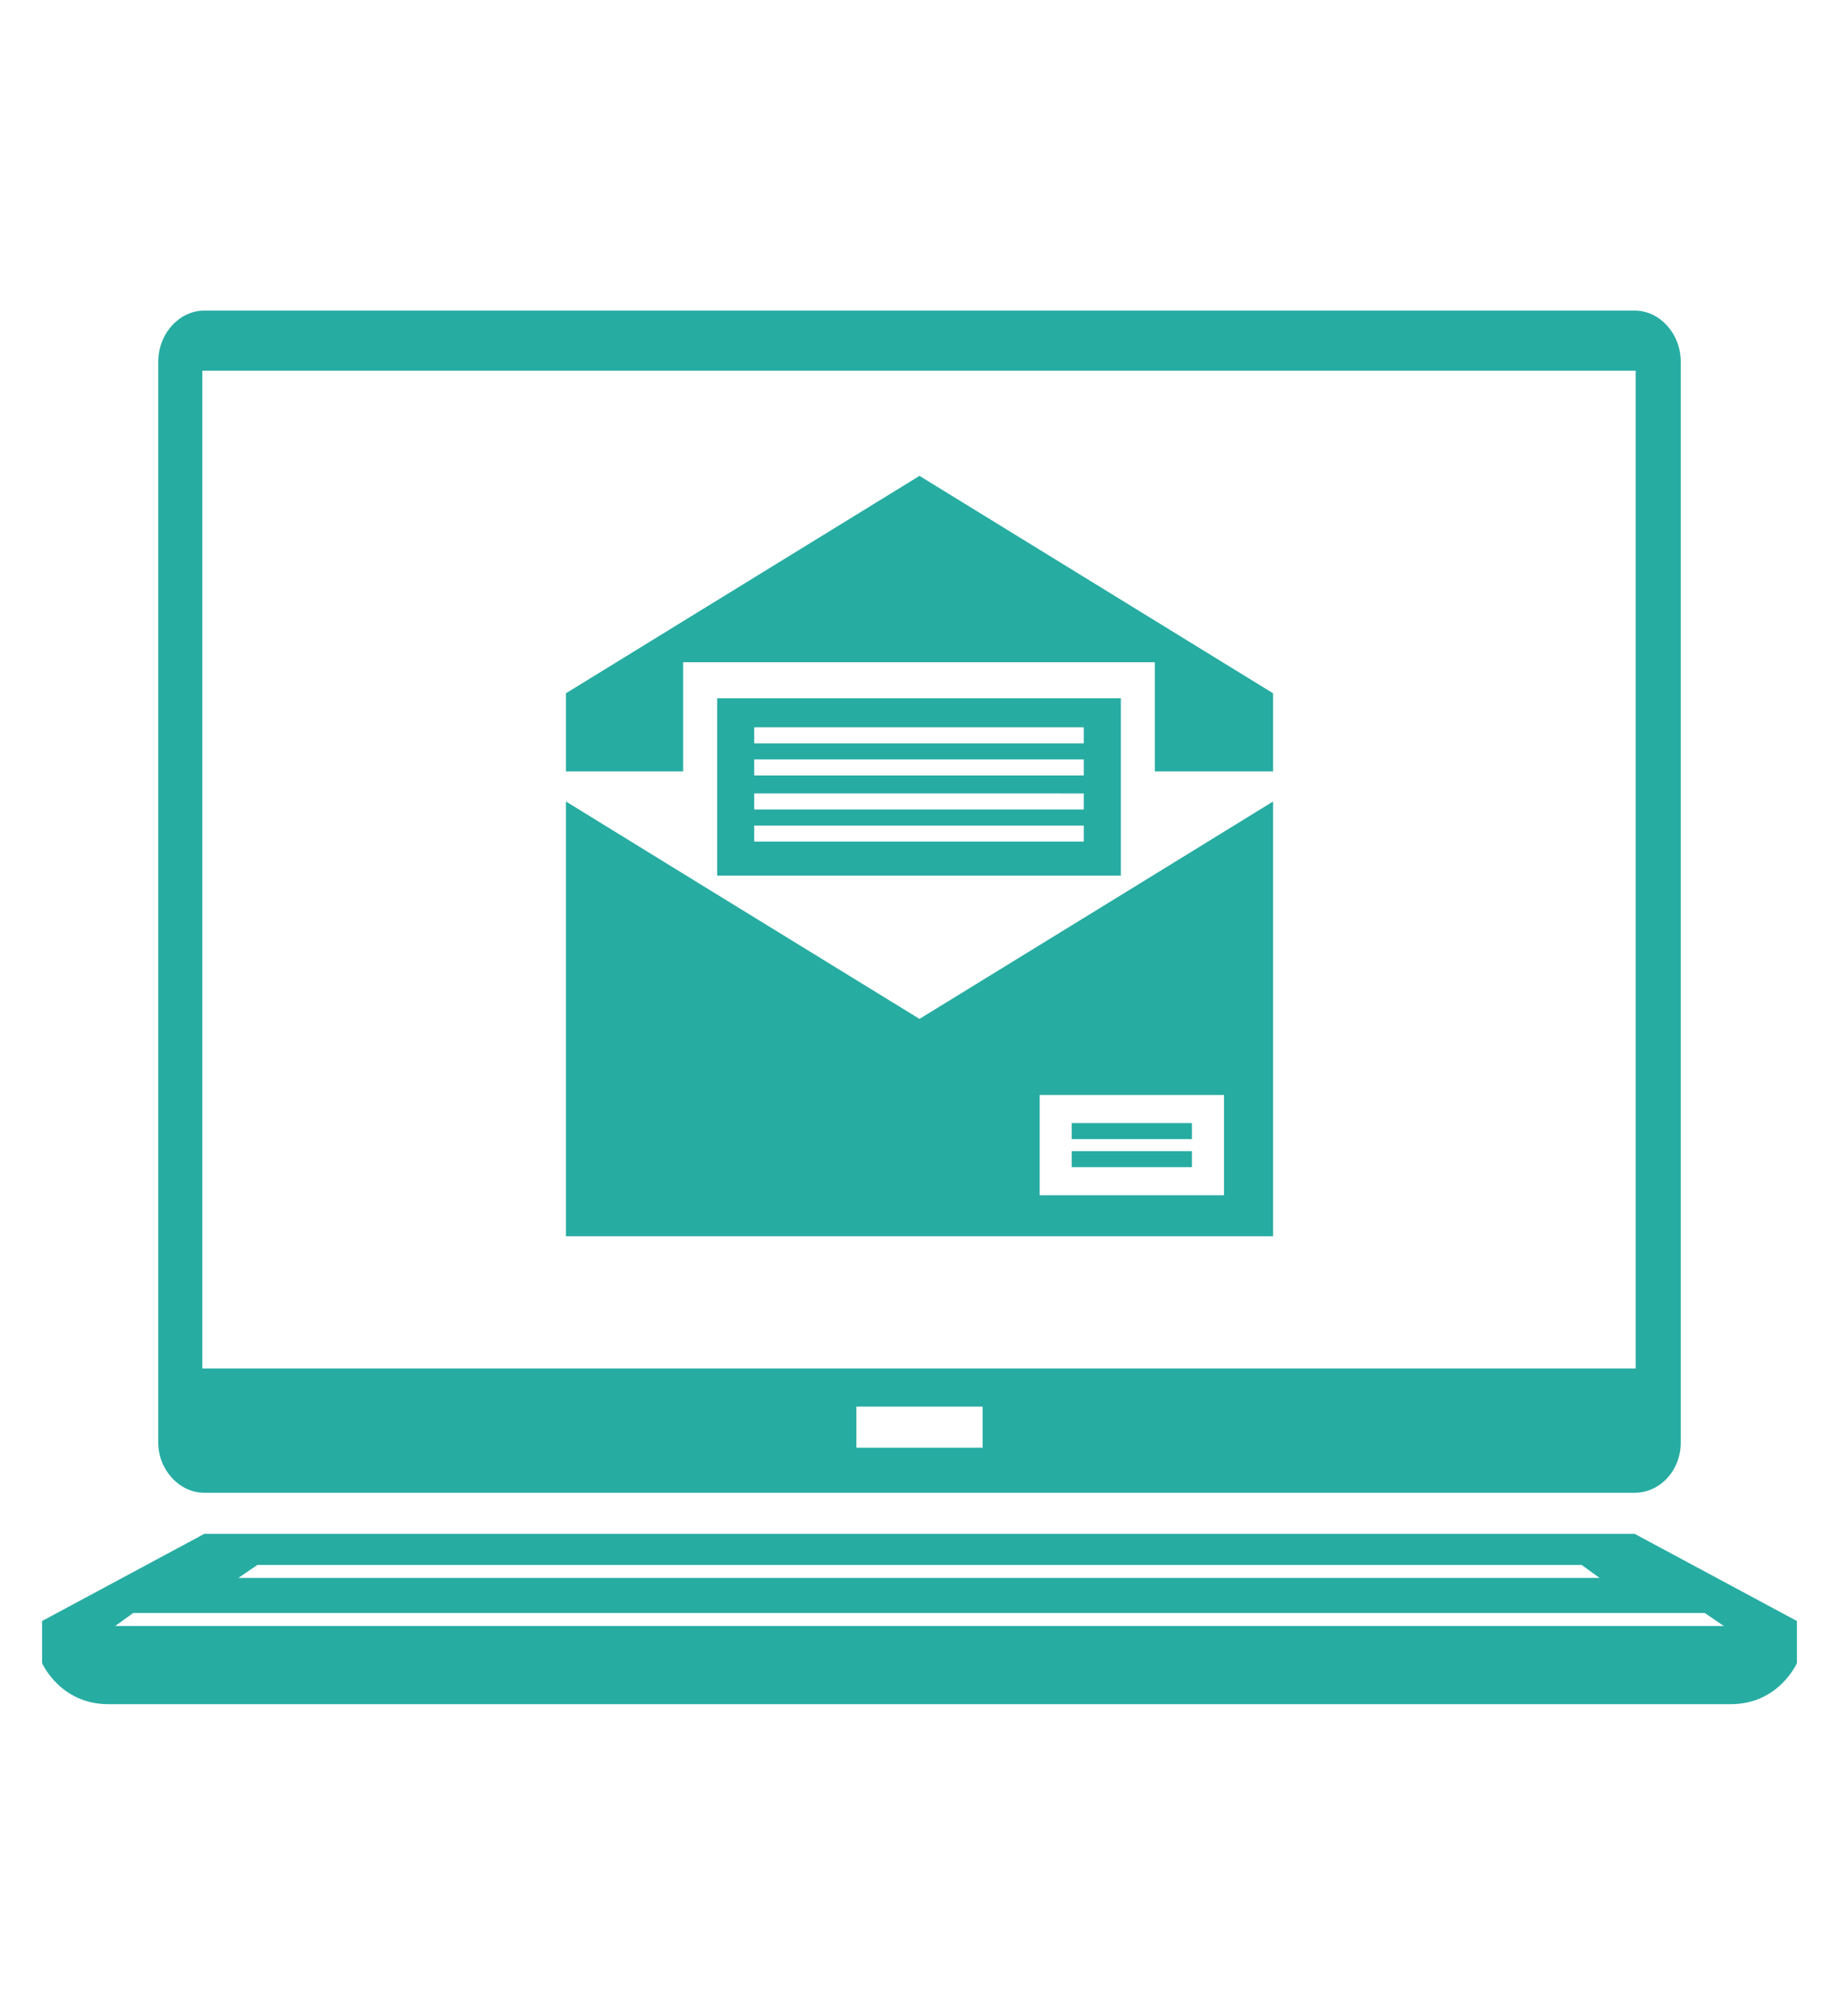
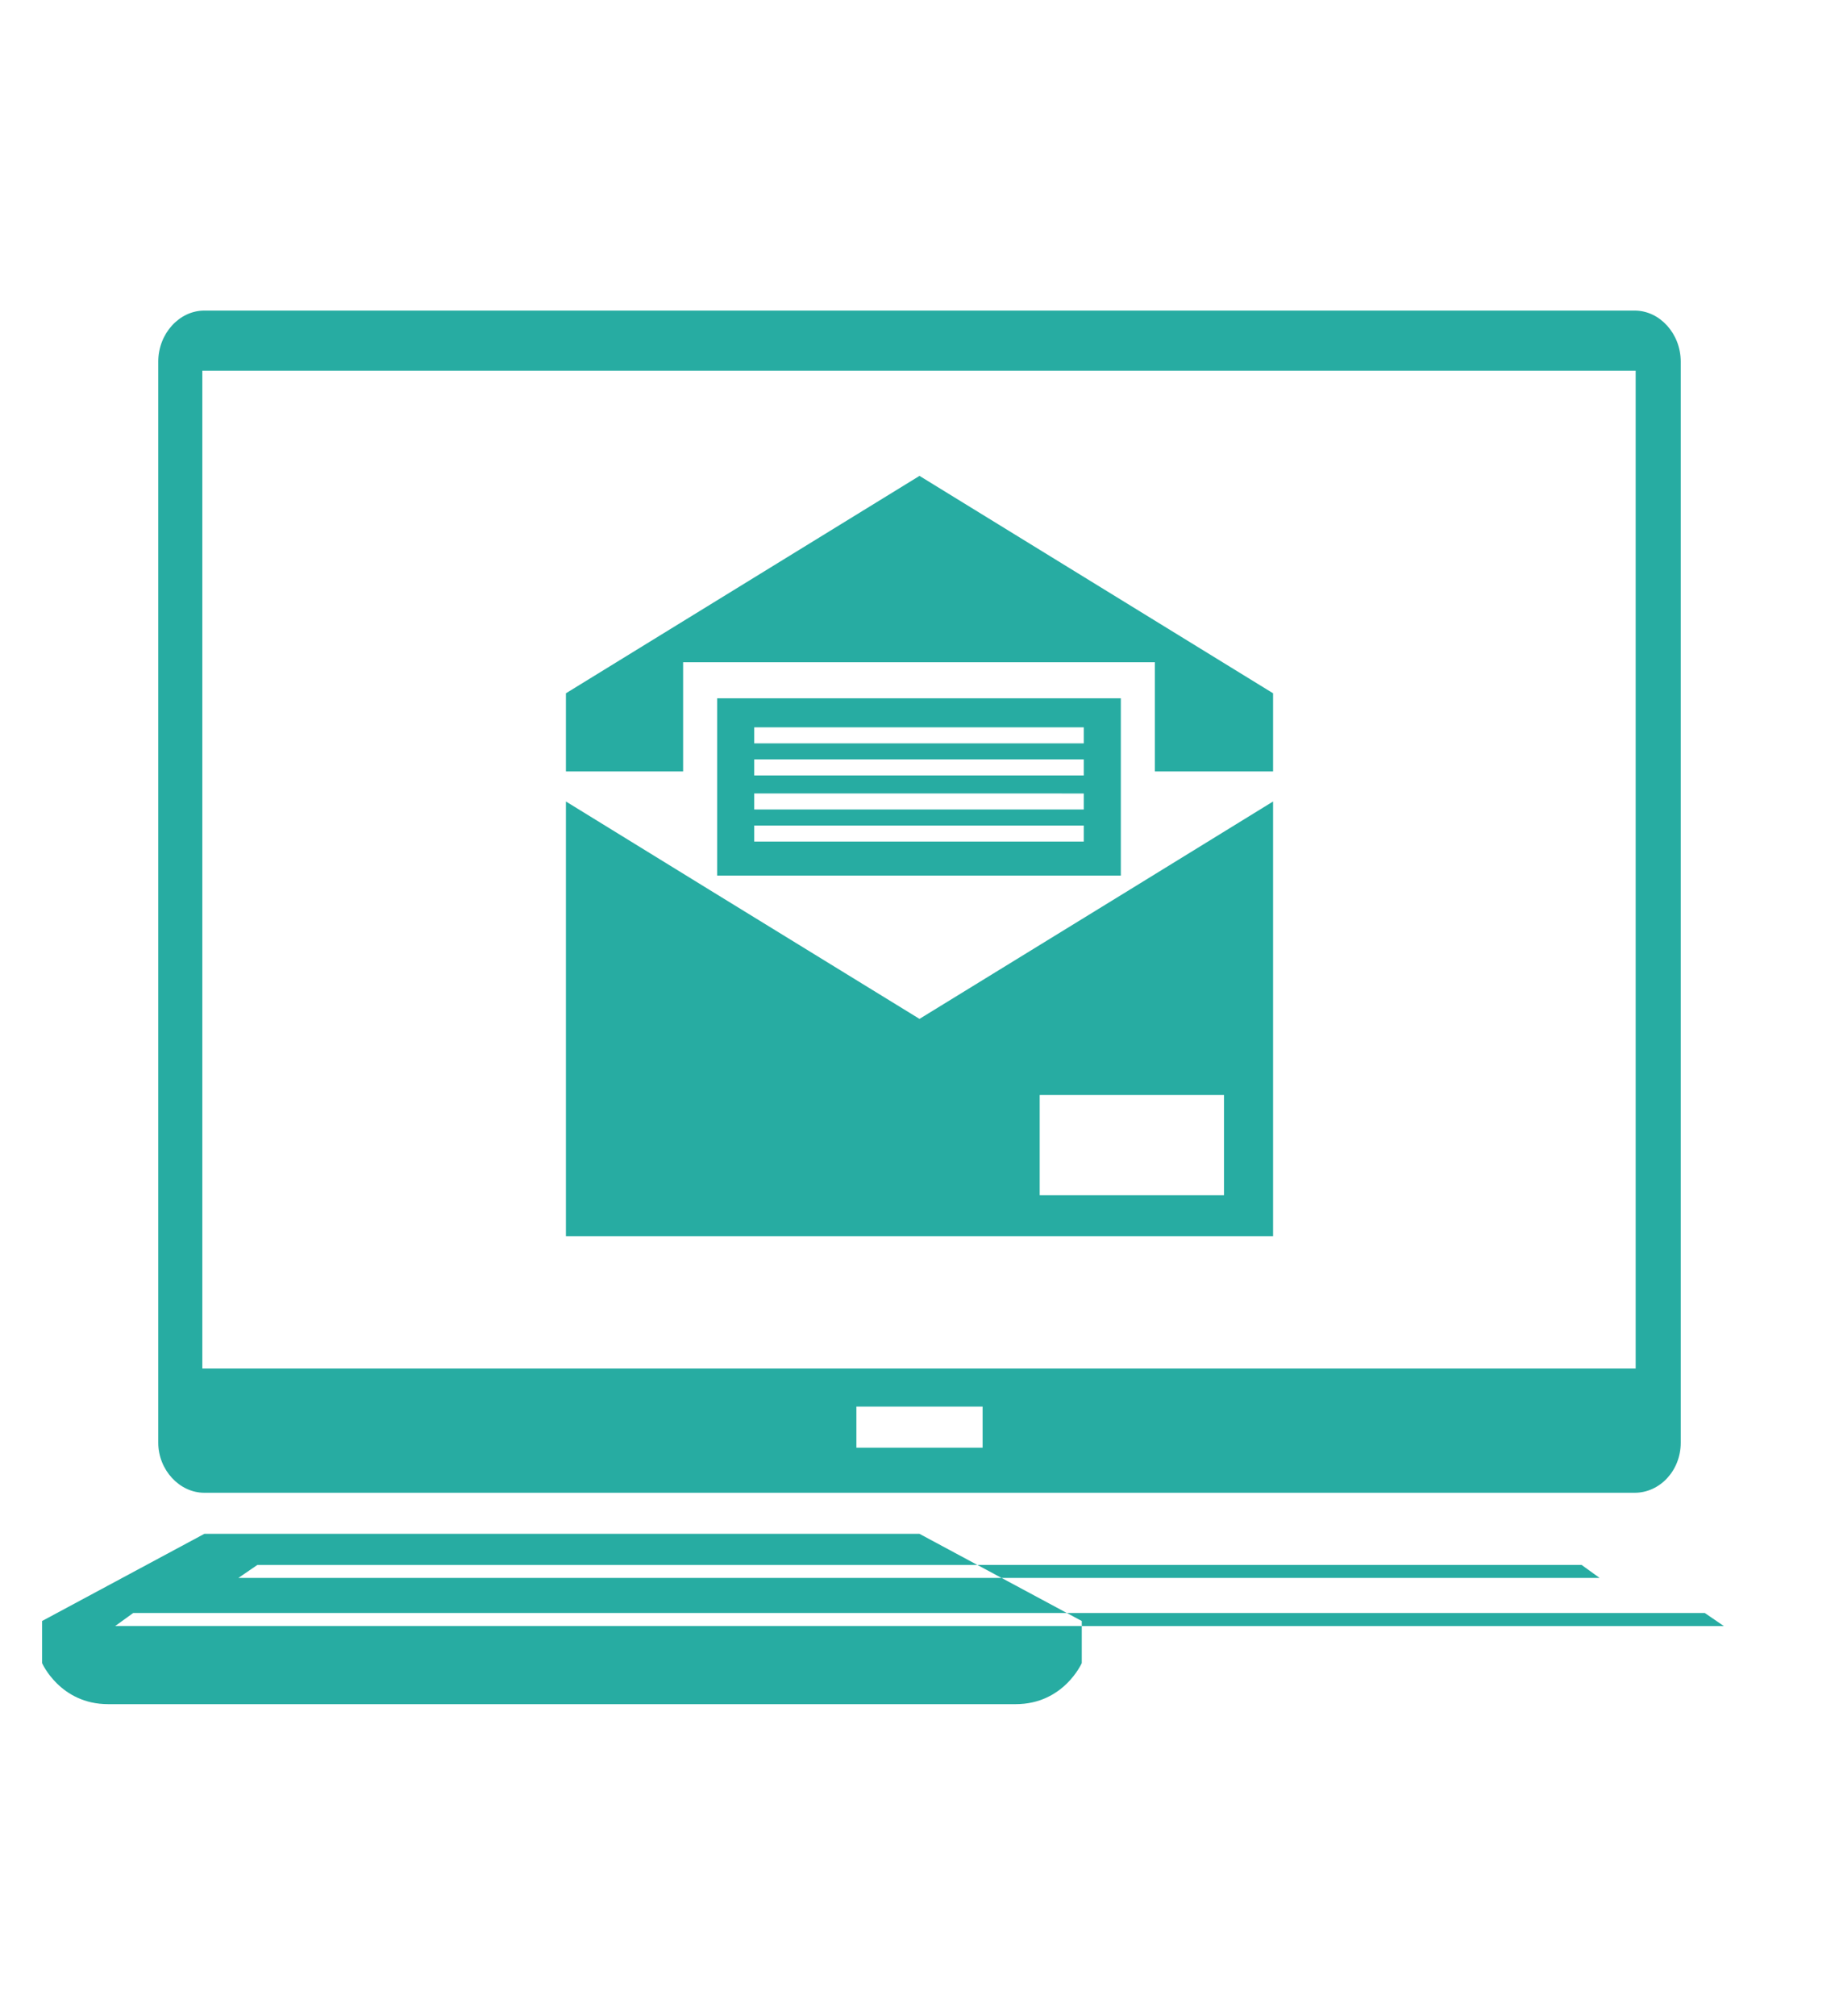
<svg xmlns="http://www.w3.org/2000/svg" version="1.1" id="Layer_1" x="0px" y="0px" viewBox="0 0 183.6 201.2" style="enable-background:new 0 0 183.6 201.2;" xml:space="preserve">
  <style type="text/css">
	.st0{fill:#27ACA2;}
</style>
  <g>
    <path class="st0" d="M167.8,36.1V144c0,2.8-2.1,5-4.6,5H20.4c-2.5,0-4.6-2.3-4.6-5V36.1c0-2.8,2.1-5.1,4.6-5.1h142.8   C165.7,31,167.8,33.3,167.8,36.1z M163.3,136.6V37H20.2v99.6H163.3z M98.1,144.5v-4.1H85.5v4.1H98.1z" />
-     <path class="st0" d="M91.8,153.1h71.4l16.2,8.7v4.2c0,0-1.8,4.1-6.6,4.1c-4.8,0-60.7,0-60.7,0H71.5c0,0-55.9,0-60.7,0   c-4.8,0-6.6-4.1-6.6-4.1v-4.2l16.2-8.7H91.8z M157.9,156.2H25.7l-1.9,1.3h135.9L157.9,156.2z M11.5,162.3h160.6l-1.9-1.3H13.3   L11.5,162.3z" />
+     <path class="st0" d="M91.8,153.1l16.2,8.7v4.2c0,0-1.8,4.1-6.6,4.1c-4.8,0-60.7,0-60.7,0H71.5c0,0-55.9,0-60.7,0   c-4.8,0-6.6-4.1-6.6-4.1v-4.2l16.2-8.7H91.8z M157.9,156.2H25.7l-1.9,1.3h135.9L157.9,156.2z M11.5,162.3h160.6l-1.9-1.3H13.3   L11.5,162.3z" />
    <g>
      <g id="XMLID_32_">
        <g>
          <path class="st0" d="M127.1,80v43.4H56.5V80l14.3,8.8l21,12.9l21-12.9L127.1,80z M122.2,119.3v-10h-18.4v10H122.2z" />
          <polygon class="st0" points="127.1,69.2 127.1,77 115.3,77 115.3,66.1 68.2,66.1 68.2,77 56.5,77 56.5,69.2 91.8,47.5     " />
-           <rect x="107" y="114.9" class="st0" width="12" height="1.6" />
-           <rect x="107" y="112.1" class="st0" width="12" height="1.6" />
          <path class="st0" d="M75.3,74.2h32.9v-1.6H75.3V74.2z M108.2,82.4H75.3V84h32.9V82.4z M108.2,75.8H75.3v1.6h32.9V75.8z       M108.2,80.8v-1.6H75.3v1.6H108.2z M111.9,69.7v17.7H71.6V69.7H111.9z" />
        </g>
      </g>
    </g>
  </g>
</svg>